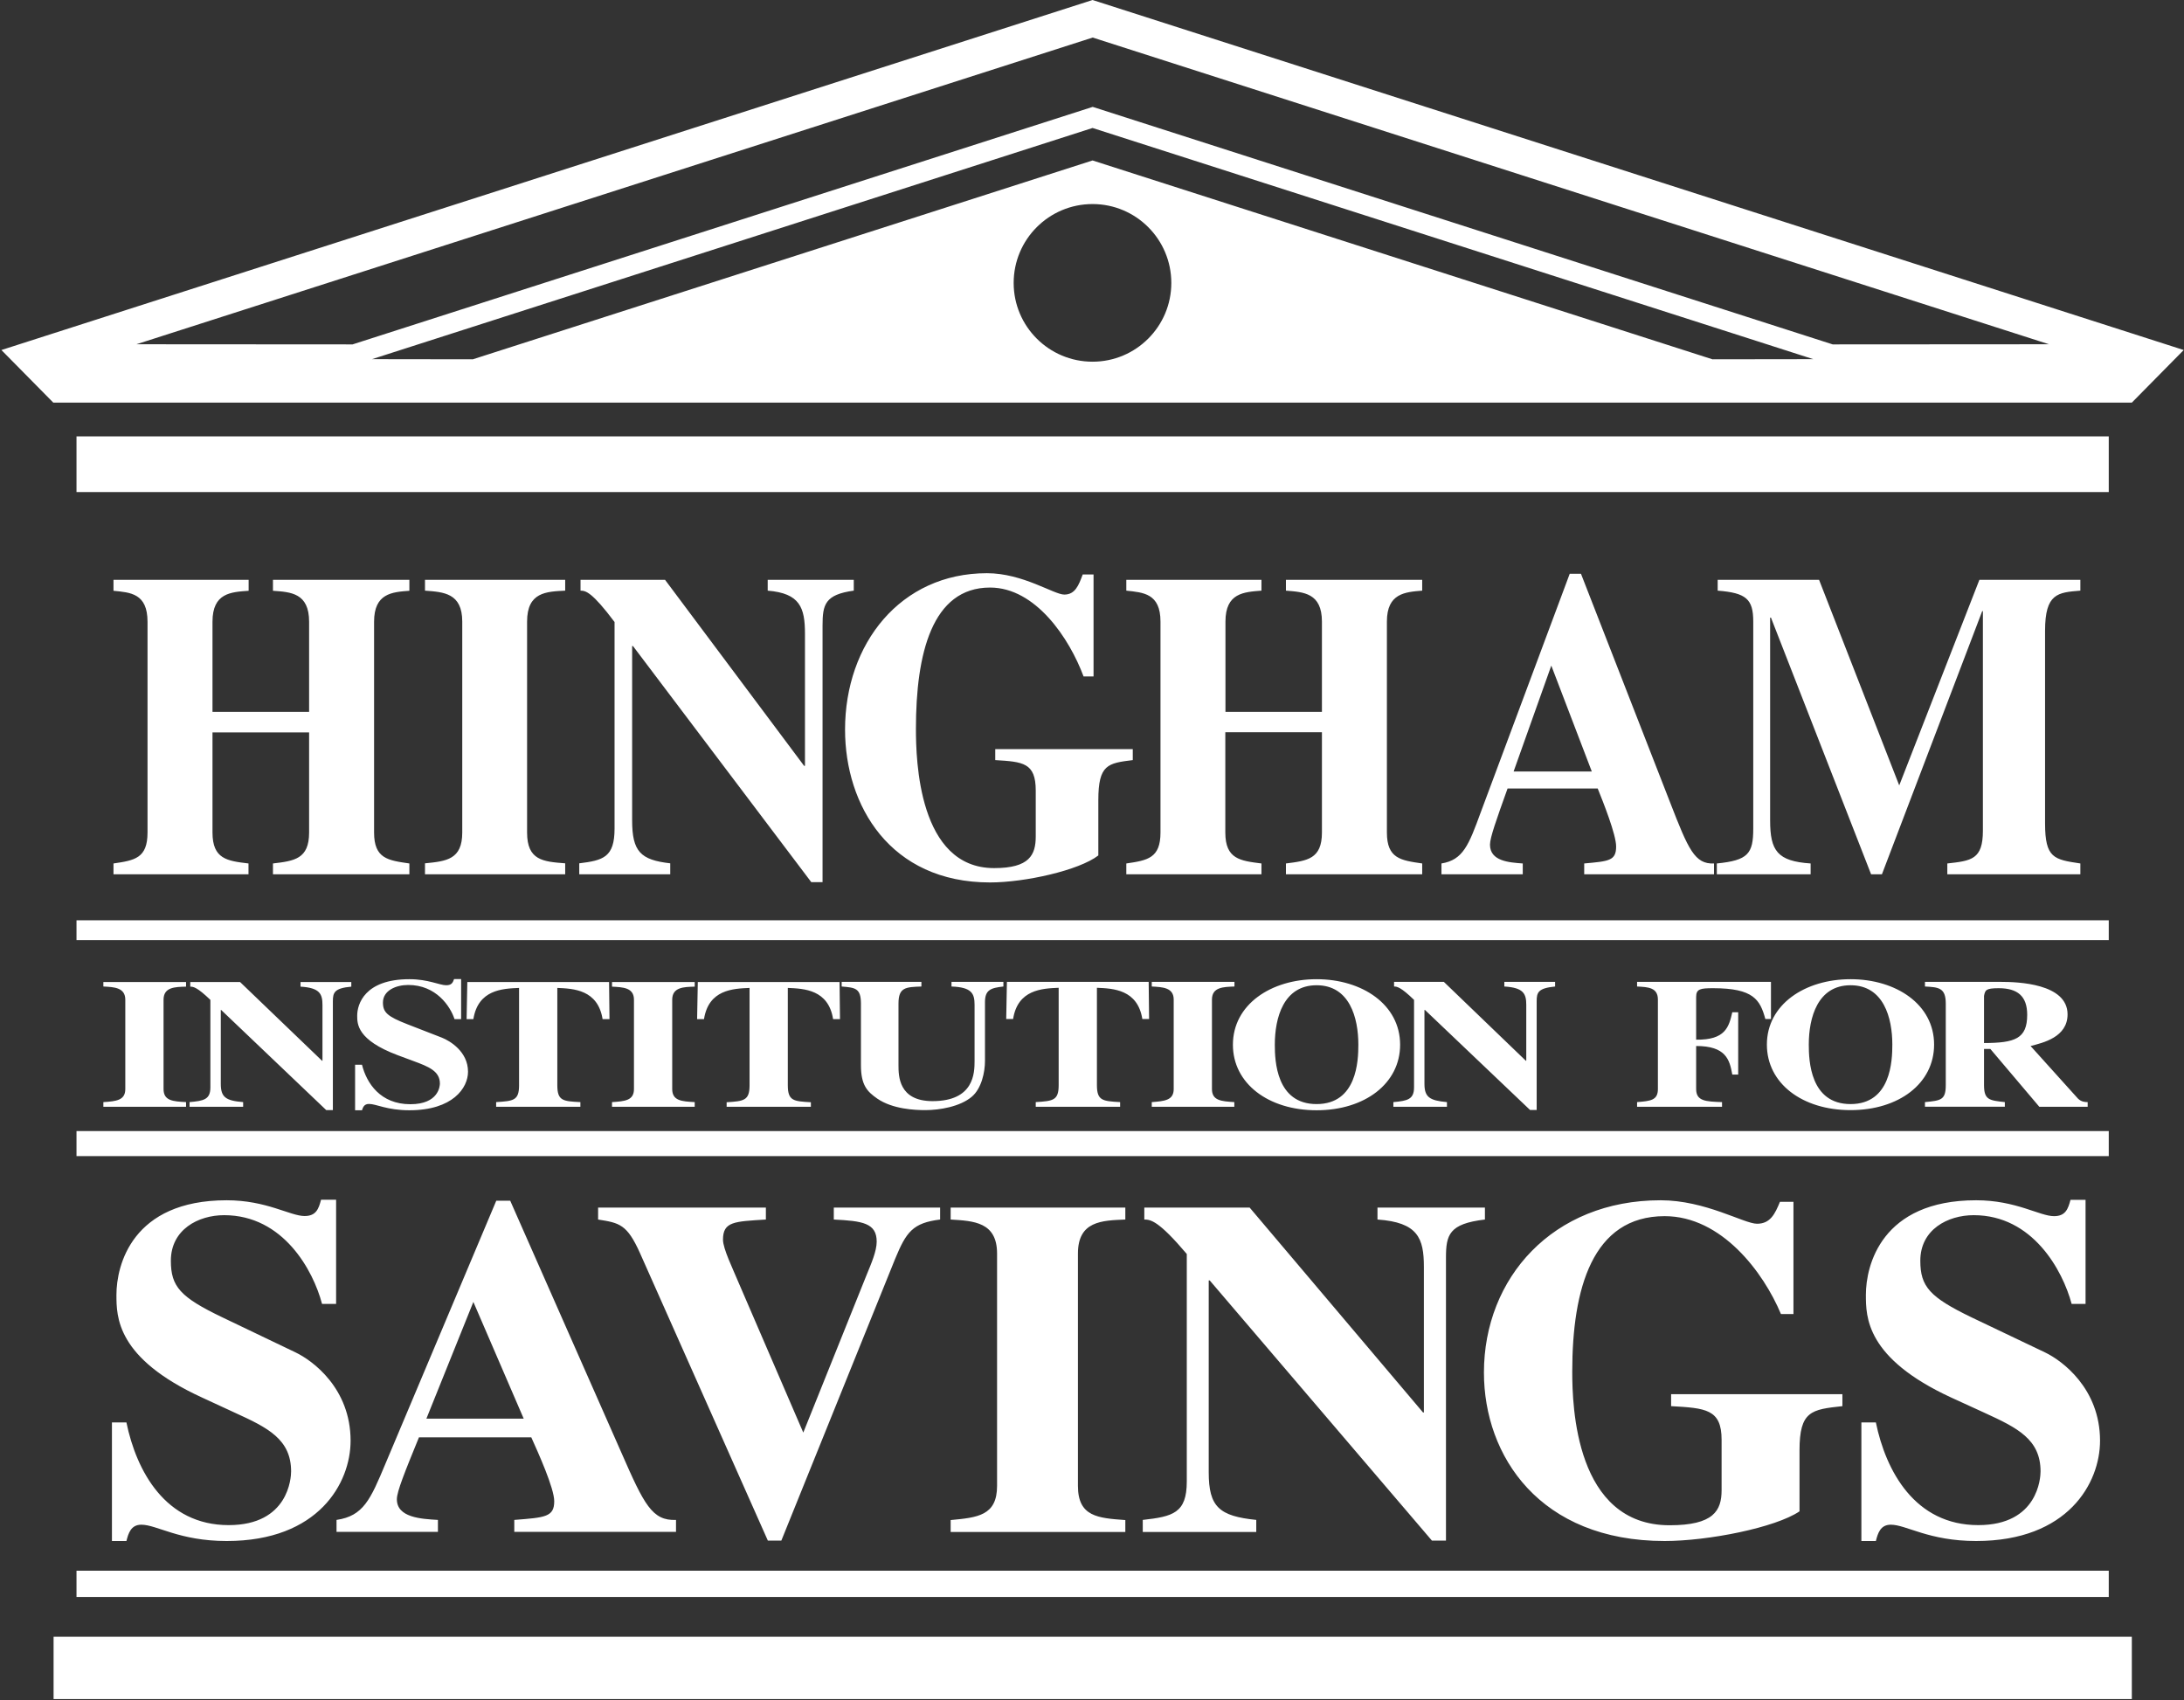
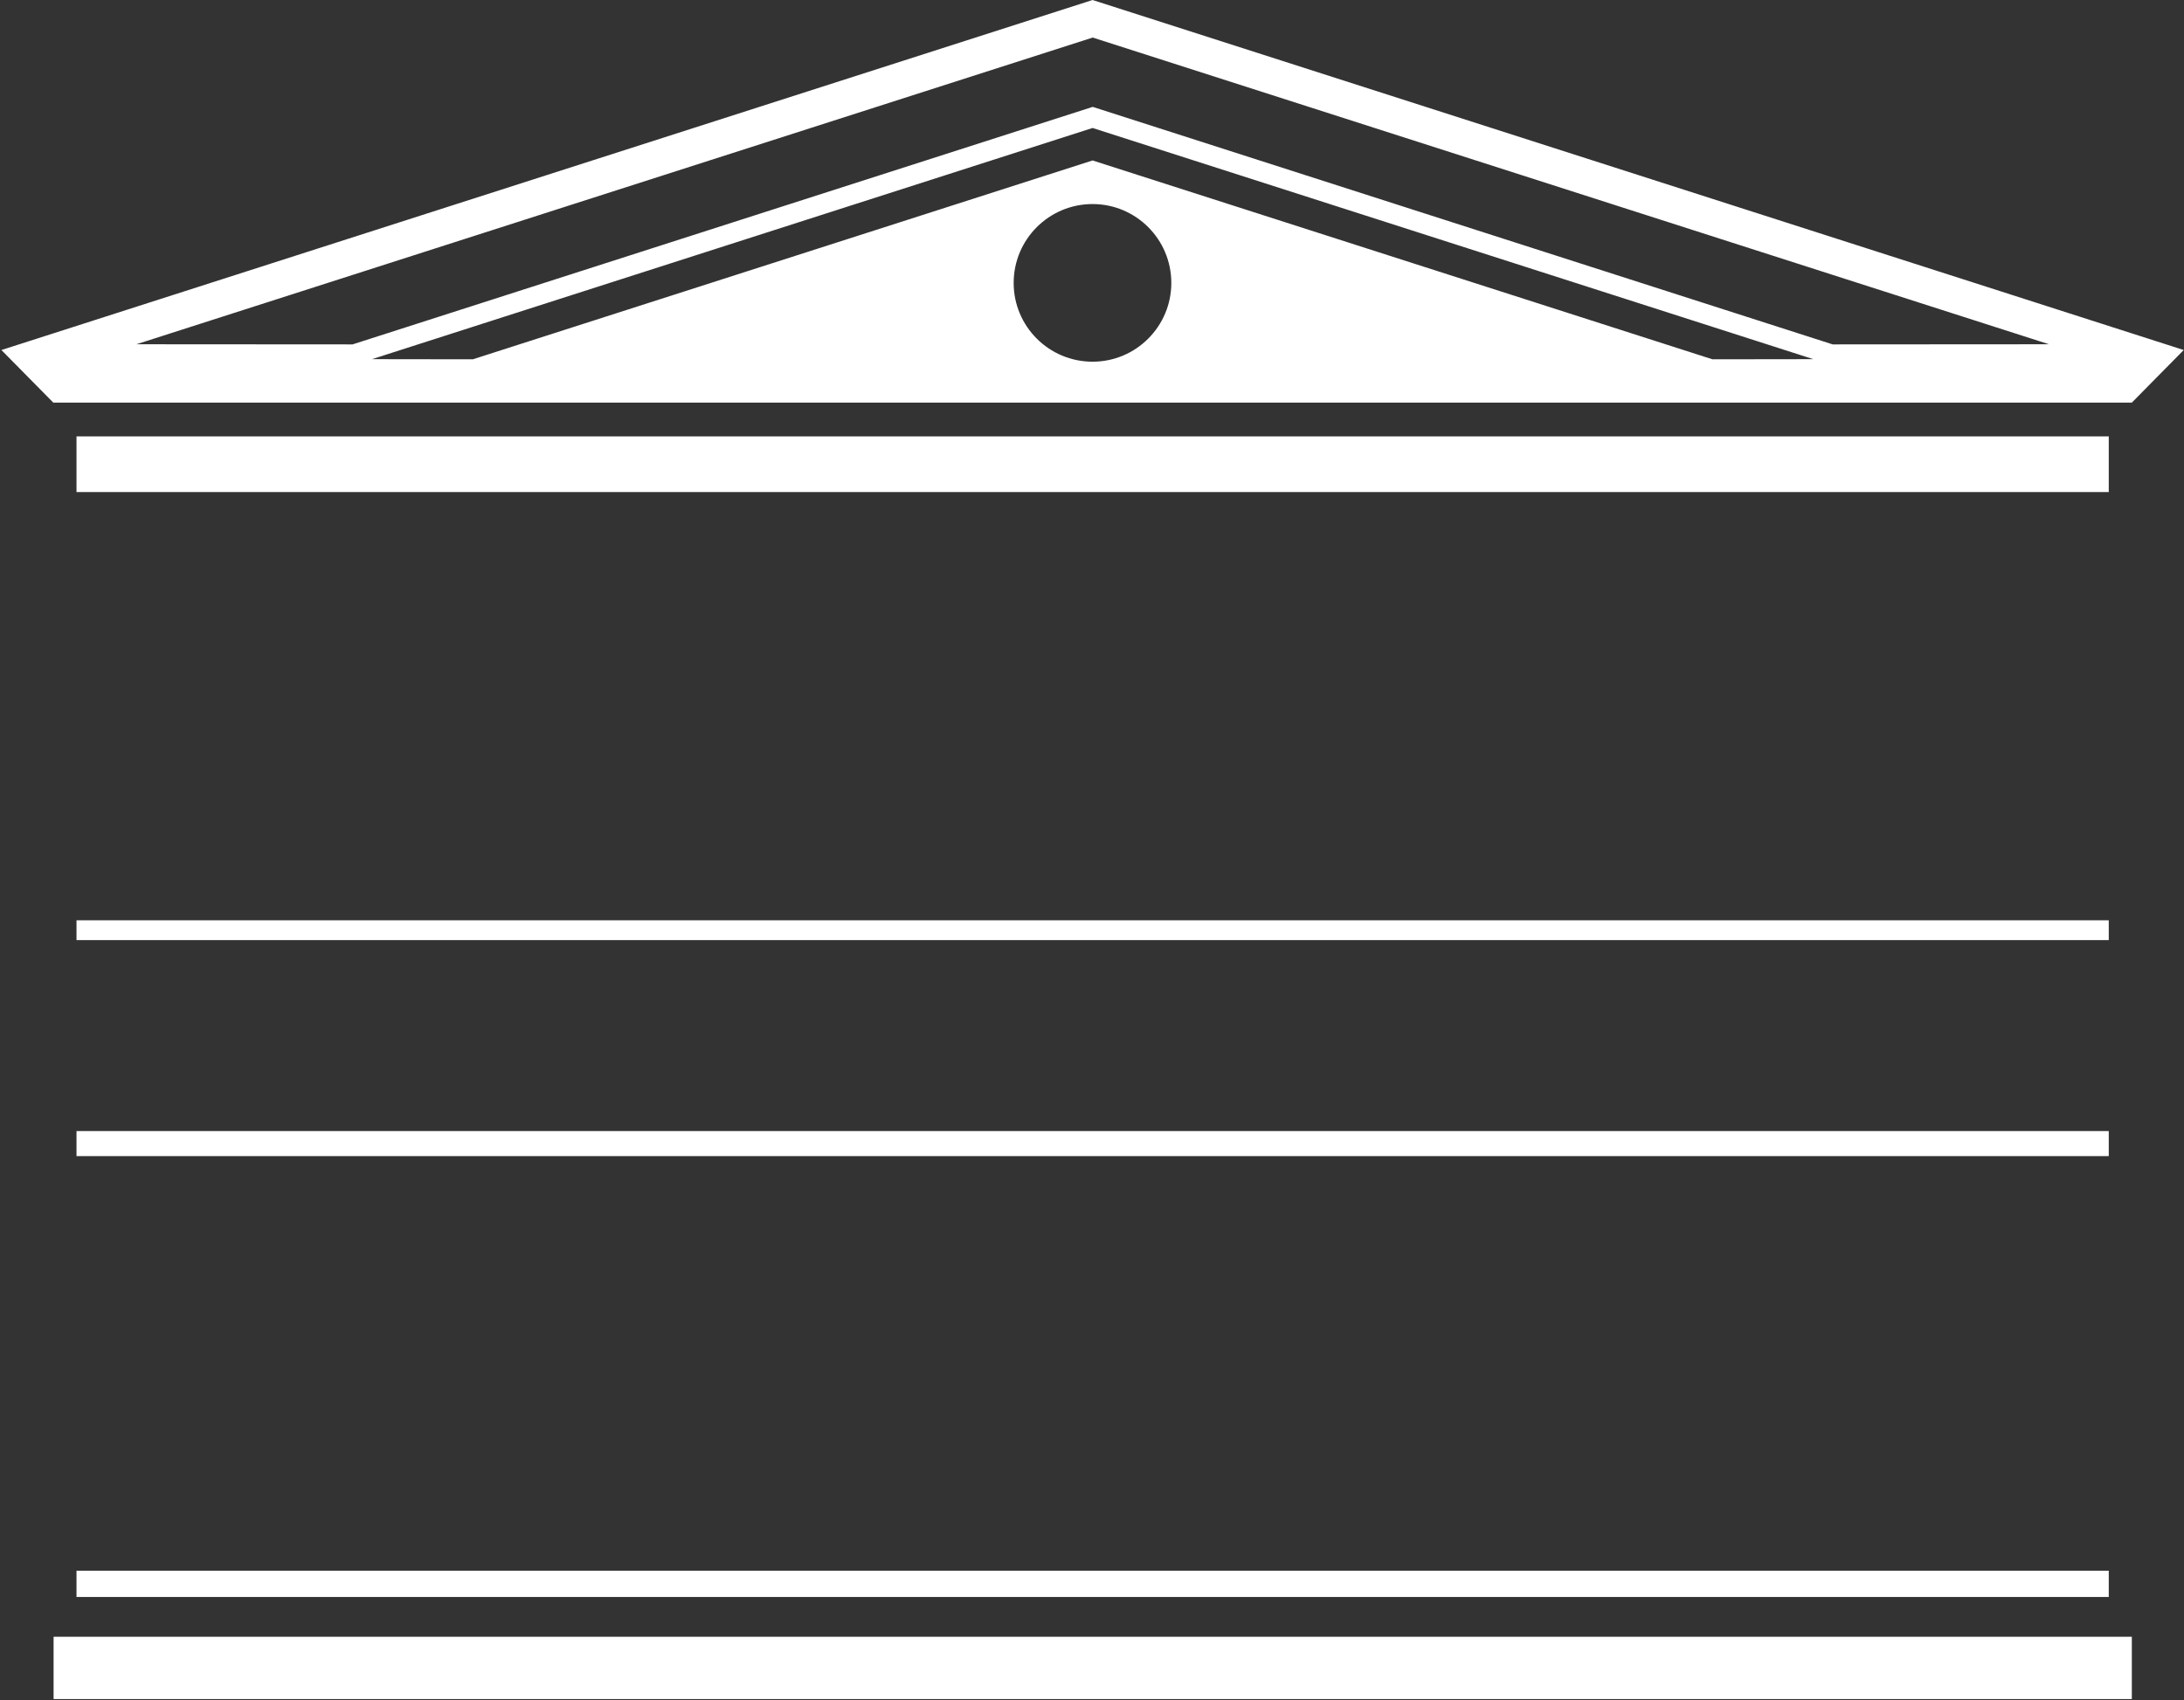
<svg xmlns="http://www.w3.org/2000/svg" version="1.2" viewBox="0 0 1553 1209" width="1553" height="1209">
  <rect x="0" y="0" width="1553" height="1209" fill="#333333" stroke="none" />
  <title>HIFS_BIG</title>
  <style>
		.s0 { fill: #ffffff } 
	</style>
-   <path class="s0" d="m291.1 621.7h-97v-7.7c15.1-1.8 25.7-3.1 25.7-22v-71.2h-68.7v71.2c0 18.9 10.5 20.2 25.6 22v7.7h-96v-7.7c15.1-2.2 24.2-3.7 24.2-22v-149.9c0-20.2-12.2-20.8-24.2-22v-7.8h96.1v7.8c-12.6 0.9-25.7 1.5-25.7 22v64.1h68.7v-64.1c0-20.5-13.1-21.1-25.7-22v-7.8h97v7.8c-12.3 0.9-25.1 1.8-25.1 22v149.9c0 18.6 9.9 19.8 25.1 22zm110.8 0h-99.7v-7.8c15.3-1.5 26.5-2.7 26.5-21.9v-150c0-20.4-13.4-21-26.5-22v-7.7h99.7v7.7c-13.4 0.7-27.1 1-27.1 22v150c0 19.8 11.4 20.7 27.1 21.9zm10-7.8c17.1-2.1 25.1-4.3 25.1-24.7v-146.9c-16-21.3-20.5-22.3-24.2-22.3v-7.7h60.1l98.9 132.3h0.6v-93.9c0-18.6-3.5-28.8-26.5-30.7v-7.7h61.2v7.7c-20.5 2.8-22.2 9.9-22.2 24.8v182.5h-8l-126.8-167.9h-0.6v123.9c0 22.3 6 28.2 27.1 30.6v7.8h-64.7zm393.6-73.4c-17.7 2.2-24.5 3.1-24.5 28.5v39.3c-13.7 10.6-52.2 19.2-77 19.2-71.2 0-103.1-54.8-103.1-108.7 0-61 39.3-111.2 100.9-111.2 25.6 0 47.6 15.2 55 15.2 7.7 0 10.2-6.5 13.1-14.3h7.7v72.5h-7.1c-10-26.9-34-63.2-66.5-63.2-41.3 0-52.7 47.1-52.7 100.4 0 22 1.7 99.1 55.6 99.1 25.1 0 29.6-9.3 29.6-22.6v-32.5c0-19.9-9.1-20.5-28.8-21.7v-7.8h97.8zm205.8 81.2h-96.9v-7.7c15.1-1.9 25.6-3.1 25.6-22v-71.3h-68.7v71.3c0 18.9 10.6 20.1 25.7 22v7.7h-96.1v-7.7c15.2-2.2 24.3-3.8 24.3-22v-150c0-20.1-12.3-20.7-24.3-22v-7.7h96.1v7.7c-12.5 1-25.6 1.6-25.6 22v64.2h68.6v-64.2c0-20.4-13.1-21-25.6-22v-7.7h96.9v7.7c-12.2 1-25.1 1.9-25.1 22v150c0 18.6 10 19.8 25.1 22zm207.5-7.7v7.7h-92.3v-7.7c17.6-1.6 22.7-1.9 22.7-12.1 0-8.4-9.1-31.3-13.1-41.2h-64.1c-8 22.3-12.5 35-12.5 39.9 0 11.8 13.6 12.7 23.3 13.4v7.7h-57.8v-7.7c15.4-2.5 19.4-13.1 27.9-36.3l63.3-169.7h8l63.5 162.9c12.9 33.2 17.4 43.7 31.1 43.1zm-142.5-65.4h55.6l-28.8-75.3zm403 73.1h-94.6v-7.7c17.1-1.9 25.3-2.8 25.3-23.3v-156.1h-0.5l-71.3 187.1h-7.7l-71.2-182.5h-0.6v144.1c0 21.7 5.1 29.1 28.8 30.7v7.7h-66.7v-7.7c22.2-2.2 25.9-6.9 25.9-24.8v-147.2c0-16.1-5.1-20.4-25.3-22v-7.7h72.1l57 146.2 57-146.2h71.8v7.7c-16 1.3-25.1 1.9-25.1 28.5v137c0 24.7 6.3 25.7 25.1 28.5zm-1250.3 305.5c-6.3-23.9-27.6-63.1-69.6-63.1-18.4 0-37.9 10.2-37.9 32.4 0 18.4 6.7 25.9 36.5 40.2l52.2 25c12.1 5.8 39.1 25.5 39.1 62.8 0 30-22.7 71.3-88.1 71.3-33.7 0-49.7-11.6-60.7-11.6-7.4 0-9.2 6.1-10.6 11.6h-10.3v-84.3h10.3c7.1 34.5 27.7 73 72.7 73 42.7 0 44.4-33.8 44.4-38.2 0-22.9-16.7-31.1-39.7-41.6l-23.8-11c-60.7-27.9-60.7-57.3-60.7-73 0-20.8 11-67.2 78.4-67.2 28.4 0 45.1 11.2 55.4 11.2 8.2 0 10-5.1 11.7-11.6h10.7v74.1zm251.7 153.6v8.5h-115v-8.5c22-1.7 28.4-2.1 28.4-13.3 0-9.3-11.4-34.5-16.3-45.4h-79.9c-10 24.5-15.7 38.5-15.7 44 0 13 17.1 14 29.2 14.7v8.5h-72.1v-8.5c19.1-2.8 24.1-14.4 34.8-40l78.8-187h9.9l79.2 179.5c16 36.5 21.7 48.2 38.7 47.5zm-177.5-72h69.2l-35.8-83zm365.3-141.6c-19.5 2.4-24.1 8.9-32 28l-80.9 200.3h-9.6l-90.9-204.4c-9.2-20.5-14.5-21.5-29.8-23.9v-8.5h119.3v8.5c-22.4 1.4-30.5 1.4-30.5 14.3 0 6.5 7.1 20.9 10.6 29.4l46.5 107.8 45.1-112.3c3.2-7.8 7.1-16.7 7.1-23.5 0-13.3-10.3-14.7-30.5-15.7v-8.5h75.6zm131.7 222.2h-124.2v-8.5c19.1-1.8 33-3.1 33-24.3v-165.2c0-22.5-16.7-23.2-33-24.2v-8.5h124.2v8.5c-16.6 0.7-33.7 1-33.7 24.2v165.2c0 21.9 14.2 22.9 33.7 24.3zm12.4-8.6c21.4-2.4 31.3-4.8 31.3-27.3v-161.8c-19.9-23.5-25.6-24.5-30.2-24.5v-8.5h74.9l123.3 145.7h0.6v-103.5c0-20.4-4.2-31.7-33-33.7v-8.5h76.4v8.5c-25.6 3-27.7 10.9-27.7 27.3v201h-10l-158-185h-0.7v136.5c0 24.6 7.5 31.1 33.8 33.8v8.6h-80.7zm497.5-80.9c-22 2.4-30.5 3.4-30.5 31.4v43.4c-17.1 11.6-65 21.1-95.9 21.1-88.8 0-128.5-60.4-128.5-119.8 0-67.2 48.9-122.5 125.6-122.5 32 0 59.3 16.7 68.6 16.7 9.5 0 12.8-7.1 16.3-15.6h9.6v79.8h-8.9c-12.4-29.7-42.2-69.6-82.7-69.6-51.5 0-65.7 51.8-65.7 110.6 0 24.2 2.1 109.2 69.2 109.2 31.3 0 37-10.3 37-25v-35.8c0-21.8-11.4-22.5-35.9-23.9v-8.5h121.8zm163-72.7c-6.4-23.9-27.7-63.1-69.6-63.1-18.5 0-38 10.2-38 32.4 0 18.4 6.7 25.9 36.5 40.3l52.2 24.9c12.1 5.8 39.1 25.6 39.1 62.8 0 30-22.7 71.3-88.1 71.3-33.7 0-49.7-11.6-60.7-11.6-7.4 0-9.2 6.1-10.6 11.6h-10.3v-84.3h10.3c7.1 34.5 27.7 73 72.8 73 42.6 0 44.3-33.8 44.3-38.2 0-22.9-16.6-31-39.7-41.6l-23.8-10.9c-60.7-28-60.7-57.4-60.7-73.1 0-20.8 11-67.2 78.4-67.2 28.4 0 45.1 11.3 55.4 11.3 8.2 0 10-5.2 11.7-11.6h10.7v74zm-1340.8-140.2h-58.8v-3.3c9.1-0.6 15.6-1.2 15.6-9.3v-63.5c0-8.7-7.9-9-15.6-9.4v-3.2h58.8v3.3c-7.9 0.2-16 0.3-16 9.3v63.5c0 8.4 6.7 8.8 16 9.3zm2.5-3.3c10.1-0.9 14.8-1.8 14.8-10.5v-62.2c-9.4-9-12.1-9.4-14.3-9.4v-3.3h35.4l58.3 56h0.3v-39.7c0-7.9-2-12.2-15.6-13v-3.3h36.1v3.3c-12.1 1.1-13.1 4.2-13.1 10.5v77.3h-4.7l-74.7-71.2h-0.3v52.5c0 9.5 3.5 12 15.9 13v3.3h-38.1zm188.4-59c-3-9.2-13.1-24.3-32.9-24.3-8.7 0-18 3.9-18 12.5 0 7 3.2 9.9 17.3 15.4l24.7 9.6c5.7 2.3 18.5 9.9 18.5 24.2 0 11.5-10.8 27.4-41.7 27.4-15.9 0-23.5-4.5-28.7-4.5-3.5 0-4.3 2.4-5 4.5h-4.9v-32.4h4.9c3.3 13.2 13.1 28.1 34.4 28.1 20.2 0 21-13 21-14.7 0-8.8-7.9-12-18.8-16l-11.3-4.2c-28.7-10.8-28.7-22.1-28.7-28.1 0-8 5.2-25.9 37.1-25.9 13.5 0 21.4 4.3 26.2 4.3 3.9 0 4.7-1.9 5.6-4.4h5v28.5zm89.5 62.3h-59.9v-3.3c12.2-0.8 16.3-1 16.3-12v-69.2c-11.8 0.5-29.1 1.2-32.5 22.2h-4.8l0.5-26.4h100.8l0.3 26.4h-4.9c-3.4-21-20.7-21.7-32.2-22.2v69.2c0 11.1 4 11.4 16.4 12zm81.3 0h-58.8v-3.3c9.1-0.6 15.6-1.1 15.6-9.3v-63.5c0-8.7-7.9-8.9-15.6-9.3v-3.3h58.8v3.3c-7.9 0.2-16 0.4-16 9.3v63.5c0 8.4 6.8 8.8 16 9.3zm82.6 0h-59.9v-3.2c12.2-0.8 16.3-1.1 16.3-12.1v-69.2c-11.8 0.5-29.1 1.2-32.4 22.2h-4.9l0.5-26.4h100.8l0.3 26.4h-4.9c-3.3-21-20.6-21.7-32.2-22.2v69.2c0 11.1 4 11.4 16.4 12.1zm136.9-85.5c-9.2 1-13.1 2.5-13.1 11.2v41.8c0 7.8-2.4 19.5-9.4 25.4-8.4 7.1-23 9.5-33.1 9.5-7.4 0-23.2-0.7-34.1-8.2-7.2-5-11.6-9.6-11.6-23.8v-43.8c0-11.1-4.3-11.3-13.7-12.1v-3.3h56.7v3.3c-11.1 0.4-16.3 0.5-16.3 12.1v43.8c0 7.5 0 25.6 24.2 25.6 29.6 0 29.9-20.1 29.9-28.5v-40c0-8-2-12.5-16.4-13v-3.3h36.9zm83 85.5h-60v-3.3c12.3-0.8 16.3-1.1 16.3-12.1v-69.2c-11.7 0.5-29.1 1.2-32.4 22.2h-4.9l0.5-26.4h100.8l0.3 26.4h-4.8c-3.4-21-20.7-21.7-32.3-22.2v69.2c0 11.1 4 11.4 16.5 12.1zm81.2 0h-58.7v-3.3c9-0.7 15.6-1.2 15.6-9.3v-63.6c0-8.6-7.9-8.9-15.6-9.3v-3.3h58.8v3.3c-7.9 0.3-16 0.4-16 9.3v63.6c0 8.3 6.7 8.7 15.9 9.3zm58.5-90.7c32.4 0 59.4 18 59.4 46.6 0 27.5-25 46.6-59.4 46.6-34.4 0-59.5-19.1-59.5-46.6 0-28.6 27.1-46.6 59.5-46.6zm0 4.3c-23.5 0-29.7 23.1-29.7 42.3 0 11.4 1 42.2 29.7 42.2 28.7 0 29.7-30.8 29.7-42.2 0-19.2-6.2-42.3-29.7-42.3zm54.6 83.1c10-0.9 14.7-1.9 14.7-10.5v-62.2c-9.4-9.1-12.1-9.5-14.2-9.5v-3.3h35.4l58.3 56.1h0.3v-39.8c0-7.9-2-12.2-15.6-13v-3.3h36.1v3.3c-12.1 1.2-13.1 4.2-13.1 10.5v77.3h-4.7l-74.7-71.1h-0.4v52.5c0 9.4 3.6 11.9 16 13v3.3h-38.1zm173.3-85.5h95.2v26.4h-4c-3.7-13.6-8.3-21.9-37.1-21.9-9.1 0-12.1 0.5-12.1 6.2v30.4c20.8 0.3 23.3-9 25.7-19.5h4.2v44.3h-4.2c-1.9-10.7-4.6-20.3-25.7-20.3v30.6c0 8.6 6.7 8.9 18.4 9.3v3.3h-60.4v-3.3c9.5-0.8 14.8-1.2 14.8-9.3v-63.6c0-8.6-6.9-8.9-14.8-9.3zm151.8-1.9c32.4 0 59.4 17.9 59.4 46.5 0 27.6-25 46.6-59.4 46.6-34.4 0-59.5-19-59.5-46.6 0-28.6 27.1-46.5 59.5-46.5zm0 4.3c-23.5 0-29.7 23.1-29.7 42.2 0 11.5 1 42.3 29.7 42.3 28.7 0 29.7-30.8 29.7-42.3 0-19.1-6.2-42.2-29.7-42.2zm168.6 86.4h-34.4l-34.8-41.1h-4.5v25.7c0 10.5 3.7 10.9 14.8 12.1v3.3h-56.8v-3.3c11.4-1.1 14.8-1.5 14.8-12.1v-58c0-11.3-5.2-11.6-14.8-12.1v-3.3h54.1c11.7 0 47.3 1.1 47.3 23.1 0 16.2-17.3 20.2-26.3 22.5l33.7 37.4c2.4 2.3 4.9 2.5 6.9 2.5zm-73.7-45.3c22-0.1 30.7-3 30.7-20.1 0-13.3-6.9-18.9-20.3-18.9-9.2 0-9.6 1.4-10.4 5.5z" />
  <path class="s0" d="m389 124.5l-388 124.4 388-124.4 387.9-124.5 775.9 248.9-36.9 37.4h-1478l-36.9-37.4 775.9-248.9zm-334.6 225.4v-39.6h1445.1v39.6zm-16.3 858.3v-44.3h1477.8v44.3zm16.3-539.7v-14.1h1445.1v14.1zm0 153.6v-17.8h1445.1v17.8zm0 313.5v-18.7h1445.1v18.7zm1248.8-890.7l153.8-0.1-680-218.1-680 218.1 153.7 0.1 526.3-168.9zm-85.5 10.6l71.7-0.1-512.5-164.4-512.4 164.4 71.7 0.1 440.7-141.4zm-440.8 1.7c30.9 0 56-25.1 56-56 0-31-25.1-56.1-56-56.1-31 0-56.1 25.1-56.1 56.1 0 30.9 25.1 56 56.1 56z" />
</svg>